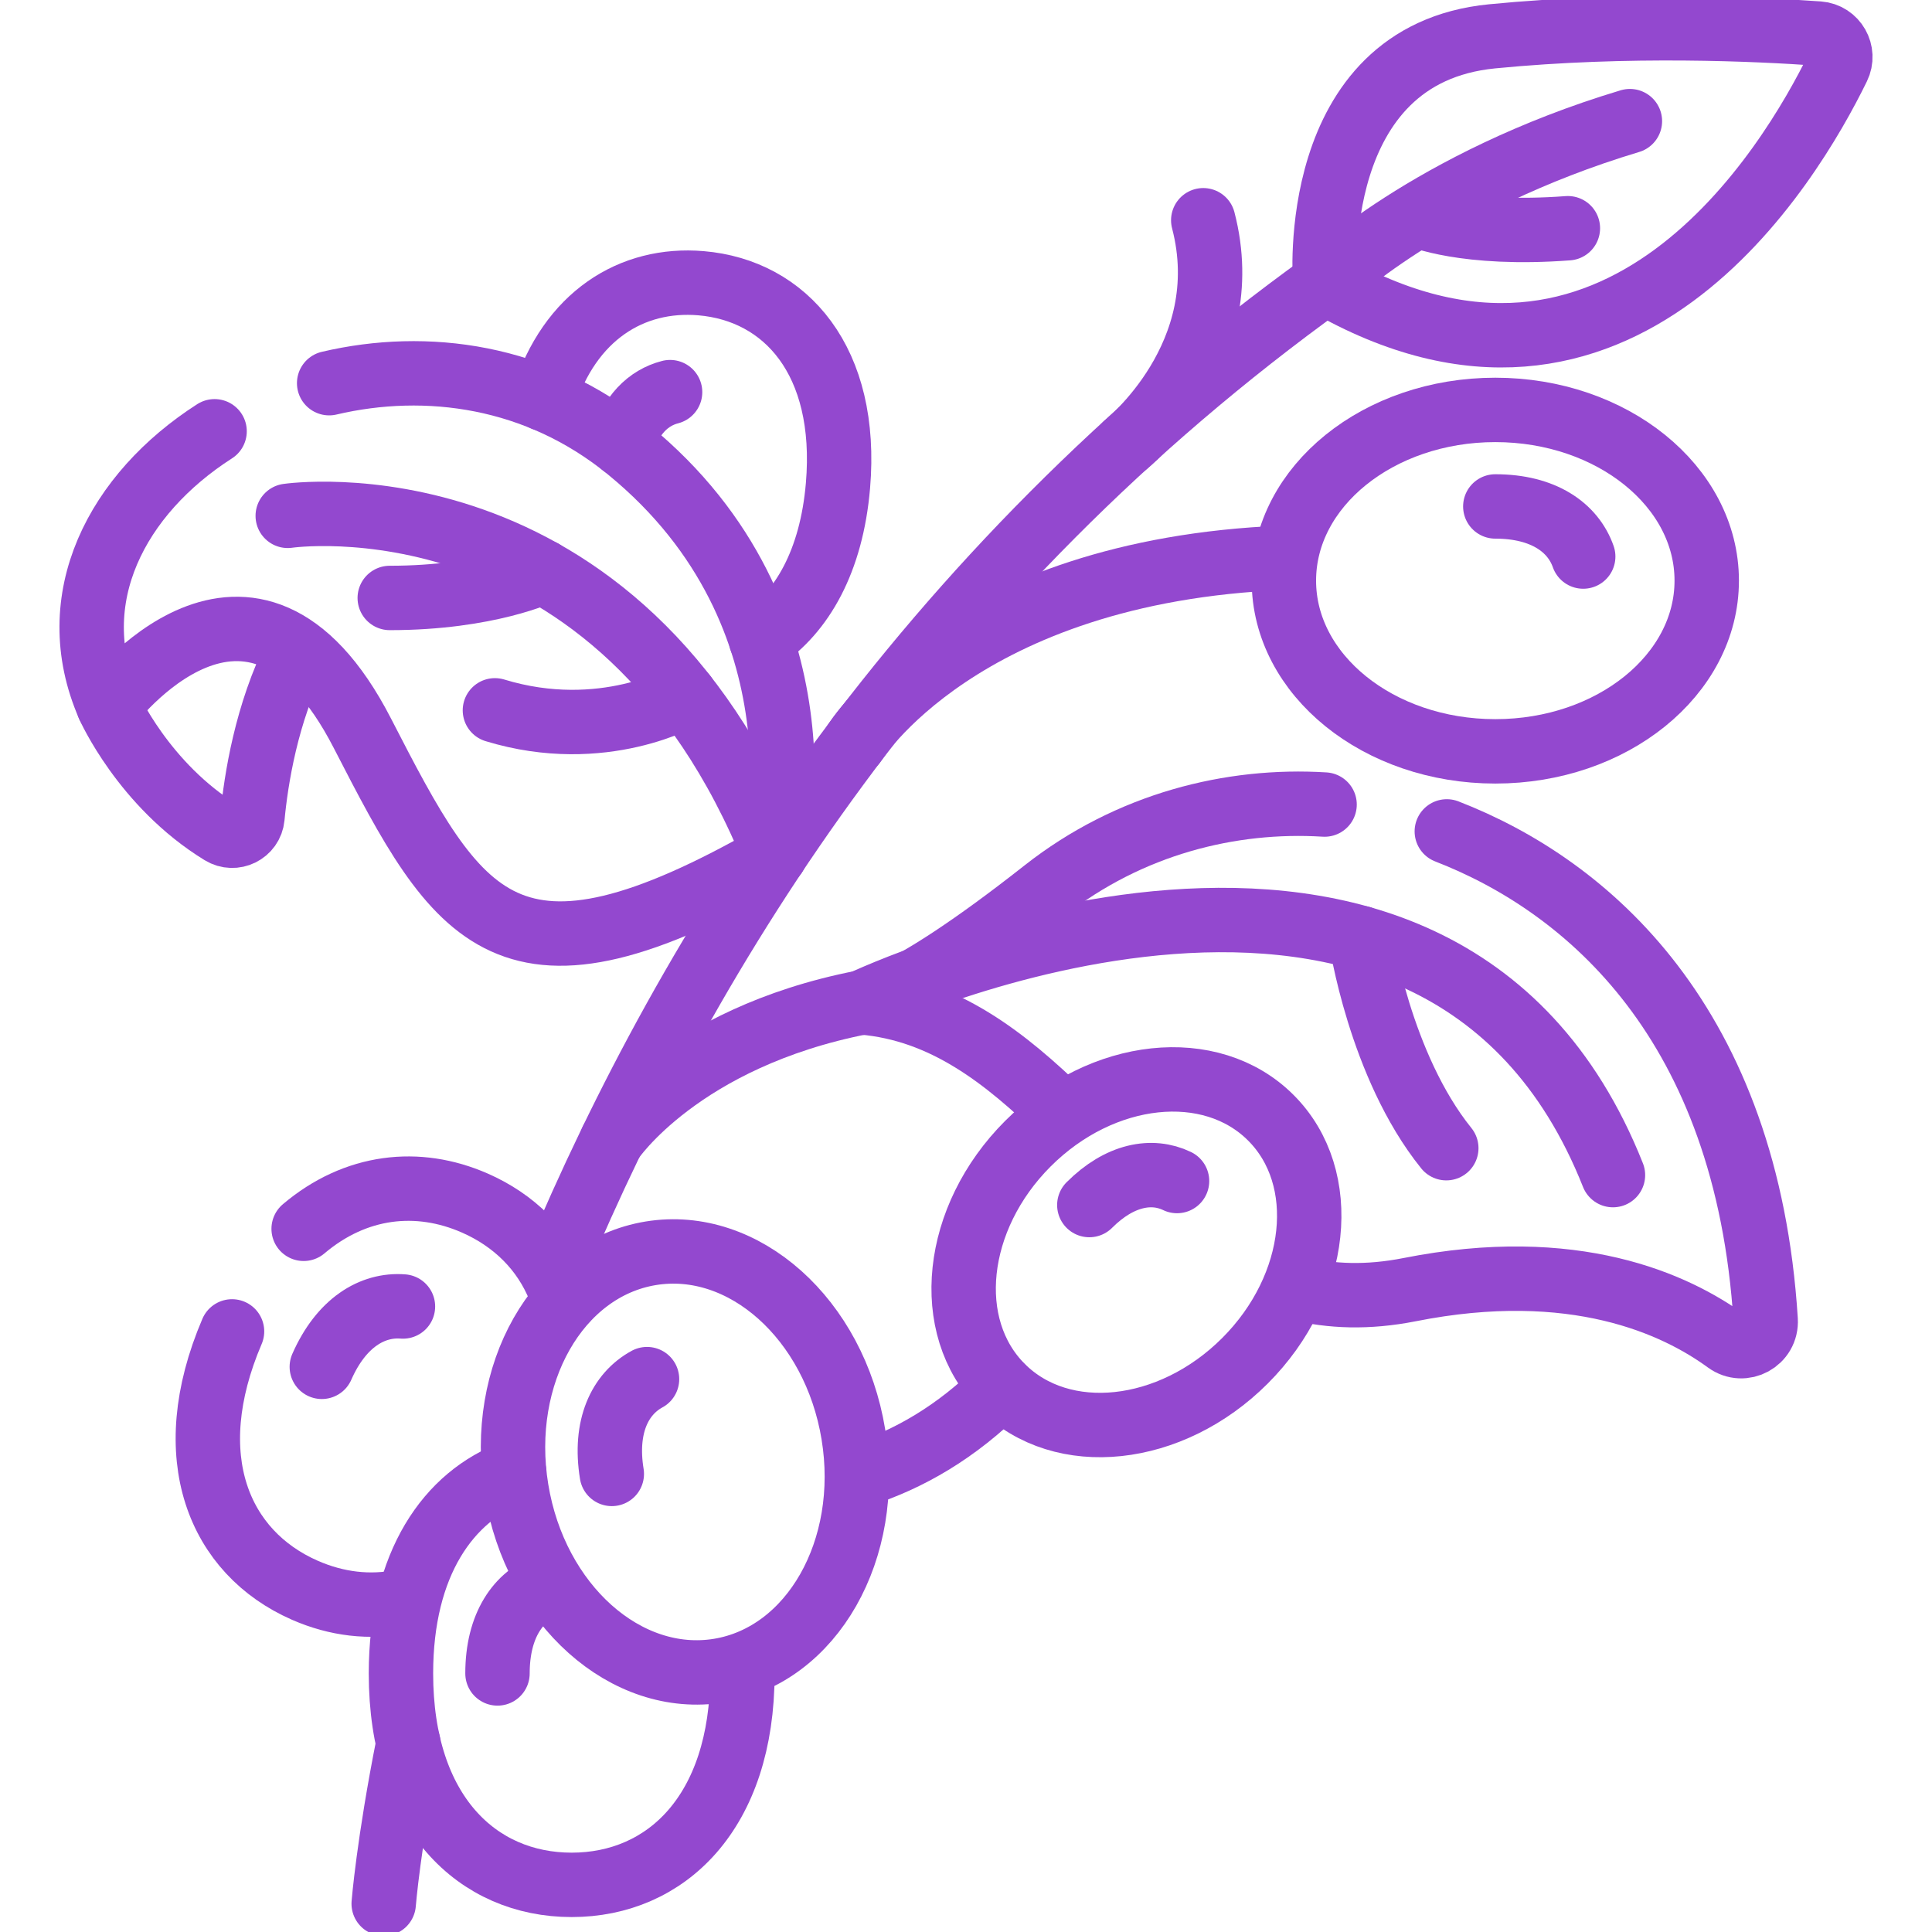
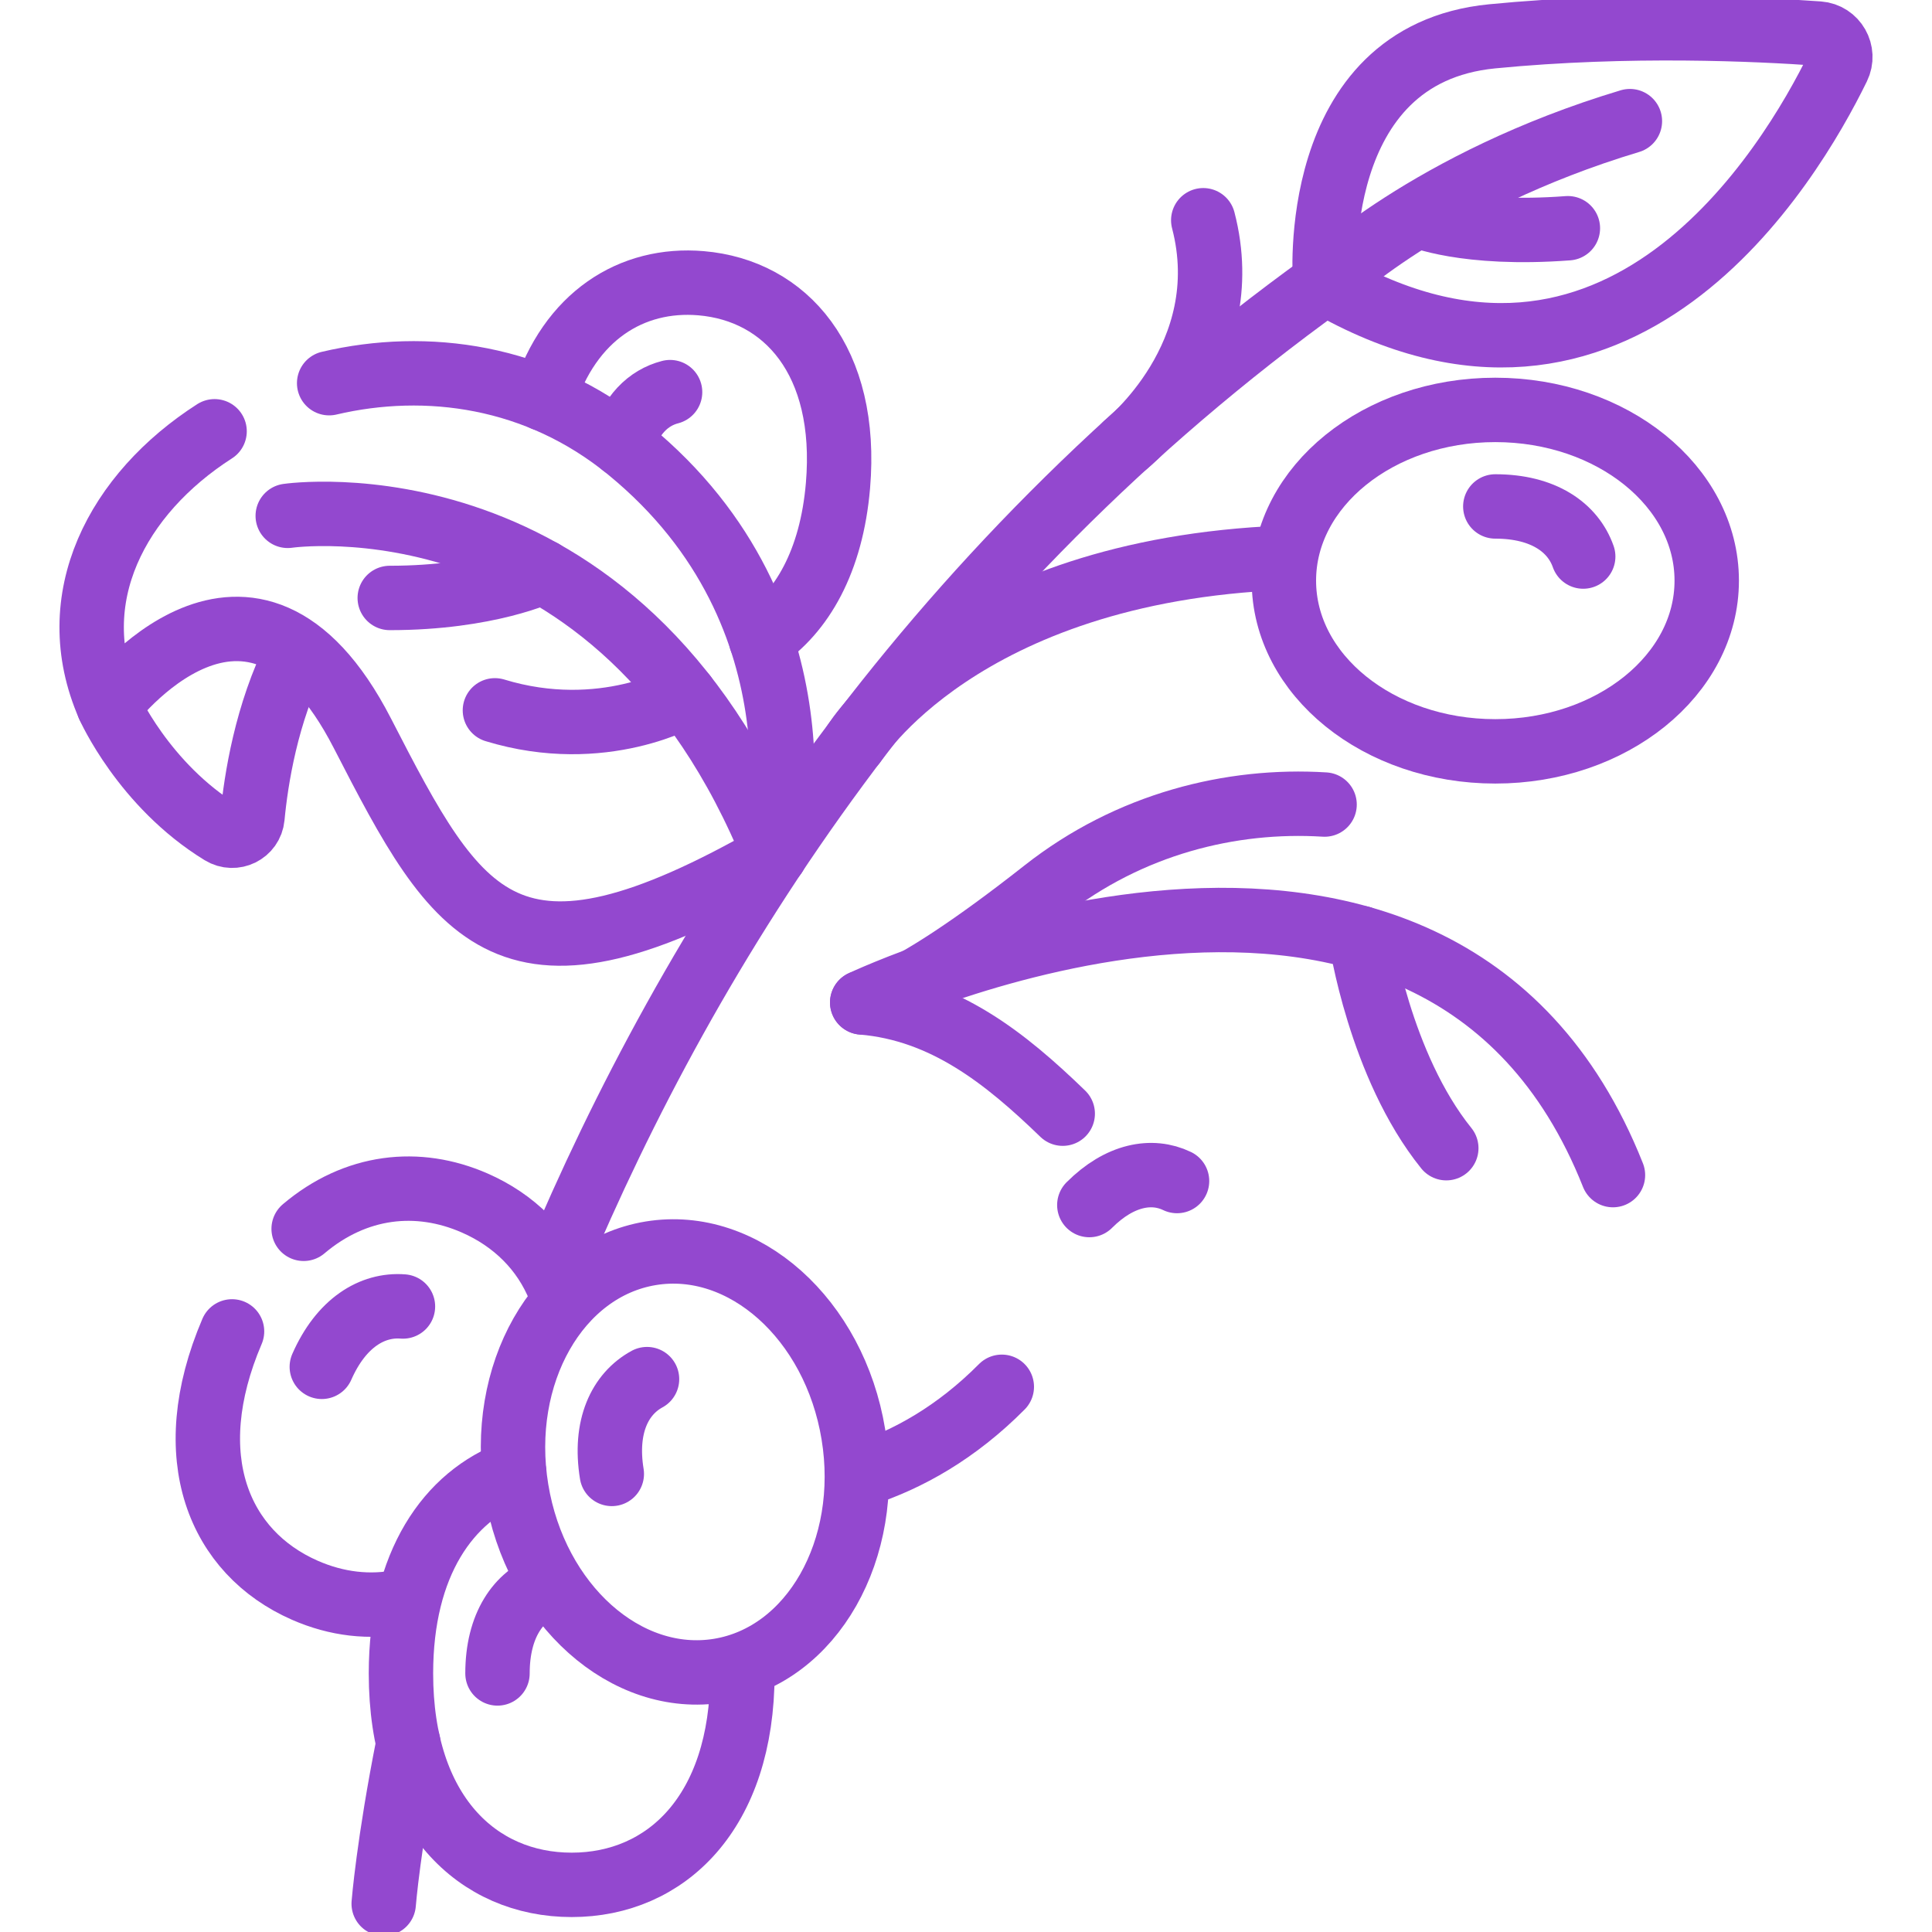
<svg xmlns="http://www.w3.org/2000/svg" width="30" height="30" viewBox="0 0 30 30" fill="none">
  <g clip-path="url(#clip0_324_3925)">
-     <path d="M9.5 17.709C9.5 17.709 10.567 16.115 13.388 15.565" stroke="#9348CF" stroke-miterlimit="10" stroke-linecap="round" stroke-linejoin="round" />
-     <path d="M22.466 12.91C24.664 13.762 27.127 15.896 27.417 20.498C27.437 20.821 27.074 21.02 26.813 20.829C26.02 20.25 24.445 19.518 21.887 20.026C21.238 20.154 20.666 20.132 20.149 20.004" stroke="#9348CF" stroke-miterlimit="10" stroke-linecap="round" stroke-linejoin="round" />
    <path d="M16.502 17.293C15.609 16.429 14.663 15.674 13.389 15.566C13.389 15.566 13.917 15.642 16.218 13.831C17.54 12.791 19.118 12.403 20.568 12.493" stroke="#9348CF" stroke-miterlimit="10" stroke-linecap="round" stroke-linejoin="round" />
    <path d="M1.686 10.961C1.686 10.961 2.229 12.19 3.438 12.93C3.638 13.053 3.898 12.925 3.92 12.691C3.975 12.106 4.136 11.075 4.605 10.147" stroke="#9348CF" stroke-miterlimit="10" stroke-linecap="round" stroke-linejoin="round" />
-     <path d="M19.332 21.13C20.485 19.977 20.665 18.287 19.734 17.357C18.803 16.425 17.114 16.606 15.961 17.759C14.808 18.912 14.628 20.601 15.559 21.532C16.49 22.463 18.179 22.283 19.332 21.13Z" stroke="#9348CF" stroke-miterlimit="10" stroke-linecap="round" stroke-linejoin="round" />
    <path d="M18.277 18.339C17.889 18.152 17.389 18.238 16.915 18.712" stroke="#9348CF" stroke-miterlimit="10" stroke-linecap="round" stroke-linejoin="round" />
    <path d="M13.388 22.895C14.1 22.663 14.85 22.245 15.556 21.534" stroke="#9348CF" stroke-miterlimit="10" stroke-linecap="round" stroke-linejoin="round" />
    <path d="M6.341 27.071C6.032 28.625 5.958 29.561 5.958 29.561" stroke="#9348CF" stroke-miterlimit="10" stroke-linecap="round" stroke-linejoin="round" />
    <path d="M20.577 4.388C14.287 8.918 10.681 14.741 8.625 19.645" stroke="#9348CF" stroke-miterlimit="10" stroke-linecap="round" stroke-linejoin="round" />
    <path d="M13.262 11.544C13.262 11.544 14.911 8.859 19.936 8.661" stroke="#9348CF" stroke-miterlimit="10" stroke-linecap="round" stroke-linejoin="round" />
    <path d="M23.219 11.667C25.032 11.667 26.502 10.48 26.502 9.016C26.502 7.552 25.032 6.365 23.219 6.365C21.405 6.365 19.936 7.552 19.936 9.016C19.936 10.48 21.405 11.667 23.219 11.667Z" stroke="#9348CF" stroke-miterlimit="10" stroke-linecap="round" stroke-linejoin="round" />
    <path d="M24.584 8.642C24.425 8.19 23.965 7.864 23.219 7.864" stroke="#9348CF" stroke-miterlimit="10" stroke-linecap="round" stroke-linejoin="round" />
    <path d="M8.688 20.009C8.445 19.404 7.981 18.947 7.371 18.68C6.488 18.293 5.521 18.399 4.715 19.081" stroke="#9348CF" stroke-miterlimit="10" stroke-linecap="round" stroke-linejoin="round" />
    <path d="M3.603 20.674C2.768 22.628 3.404 24.11 4.733 24.693C5.225 24.909 5.744 24.972 6.247 24.866" stroke="#9348CF" stroke-miterlimit="10" stroke-linecap="round" stroke-linejoin="round" />
    <path d="M6.257 20.287C5.78 20.25 5.297 20.541 4.997 21.224" stroke="#9348CF" stroke-miterlimit="10" stroke-linecap="round" stroke-linejoin="round" />
    <path d="M11.528 25.985C11.528 28.147 10.341 29.268 8.877 29.268C7.413 29.268 6.226 28.147 6.226 25.985C6.226 24.286 6.959 23.23 7.983 22.855" stroke="#9348CF" stroke-miterlimit="10" stroke-linecap="round" stroke-linejoin="round" />
    <path d="M8.503 24.62C8.05 24.778 7.725 25.239 7.725 25.985" stroke="#9348CF" stroke-miterlimit="10" stroke-linecap="round" stroke-linejoin="round" />
    <path d="M11.166 25.941C12.611 25.704 13.545 24.061 13.251 22.272C12.958 20.483 11.549 19.224 10.105 19.461C8.66 19.698 7.726 21.34 8.02 23.129C8.313 24.919 9.722 26.177 11.166 25.941Z" stroke="#9348CF" stroke-miterlimit="10" stroke-linecap="round" stroke-linejoin="round" />
    <path d="M10.047 21.415C9.626 21.644 9.38 22.151 9.5 22.887" stroke="#9348CF" stroke-miterlimit="10" stroke-linecap="round" stroke-linejoin="round" />
    <path d="M8.441 6.192C8.845 4.905 9.811 4.307 10.886 4.398C12.198 4.509 13.177 5.604 13.012 7.542C12.912 8.712 12.454 9.509 11.817 9.932" stroke="#9348CF" stroke-miterlimit="10" stroke-linecap="round" stroke-linejoin="round" />
    <path d="M10.405 6.089C10.066 6.176 9.787 6.448 9.664 6.906" stroke="#9348CF" stroke-miterlimit="10" stroke-linecap="round" stroke-linejoin="round" />
    <path d="M3.332 6.697C1.822 7.665 0.957 9.291 1.686 10.96C1.686 10.96 3.891 8.009 5.627 11.386C7.124 14.296 7.87 15.661 12.032 13.274C12.032 13.274 12.939 9.583 9.758 6.982C8.345 5.826 6.623 5.595 5.111 5.95" stroke="#9348CF" stroke-miterlimit="10" stroke-linecap="round" stroke-linejoin="round" />
    <path d="M4.468 8.01C4.468 8.01 9.605 7.252 12.032 13.275" stroke="#9348CF" stroke-miterlimit="10" stroke-linecap="round" stroke-linejoin="round" />
    <path d="M13.388 15.566C13.388 15.566 22.306 11.339 25.046 18.247" stroke="#9348CF" stroke-miterlimit="10" stroke-linecap="round" stroke-linejoin="round" />
    <path d="M20.576 4.387C20.576 4.387 20.29 0.845 23.171 0.564C25.292 0.357 27.318 0.455 28.239 0.521C28.497 0.54 28.653 0.814 28.539 1.046C27.794 2.57 25.138 7.028 20.576 4.387Z" stroke="#9348CF" stroke-miterlimit="10" stroke-linecap="round" stroke-linejoin="round" />
    <path d="M17.48 6.906C17.48 6.906 19.232 5.521 18.684 3.42" stroke="#9348CF" stroke-miterlimit="10" stroke-linecap="round" stroke-linejoin="round" />
    <path d="M20.575 4.389C20.575 4.389 22.193 2.817 25.309 1.881" stroke="#9348CF" stroke-miterlimit="10" stroke-linecap="round" stroke-linejoin="round" />
    <path d="M22.014 3.343C22.014 3.343 22.747 3.664 24.346 3.544" stroke="#9348CF" stroke-miterlimit="10" stroke-linecap="round" stroke-linejoin="round" />
    <path d="M21.13 14.565C21.13 14.565 21.423 16.546 22.458 17.829" stroke="#9348CF" stroke-miterlimit="10" stroke-linecap="round" stroke-linejoin="round" />
    <path d="M10.636 10.803C10.636 10.803 9.369 11.544 7.685 11.03" stroke="#9348CF" stroke-miterlimit="10" stroke-linecap="round" stroke-linejoin="round" />
    <path d="M8.427 8.878C8.427 8.878 7.583 9.285 6.052 9.285" stroke="#9348CF" stroke-miterlimit="10" stroke-linecap="round" stroke-linejoin="round" />
  </g>
  <defs>
    <clipPath id="clip0_324_3925">
      <rect width="30" height="30" fill="white" />
    </clipPath>
  </defs>
</svg>